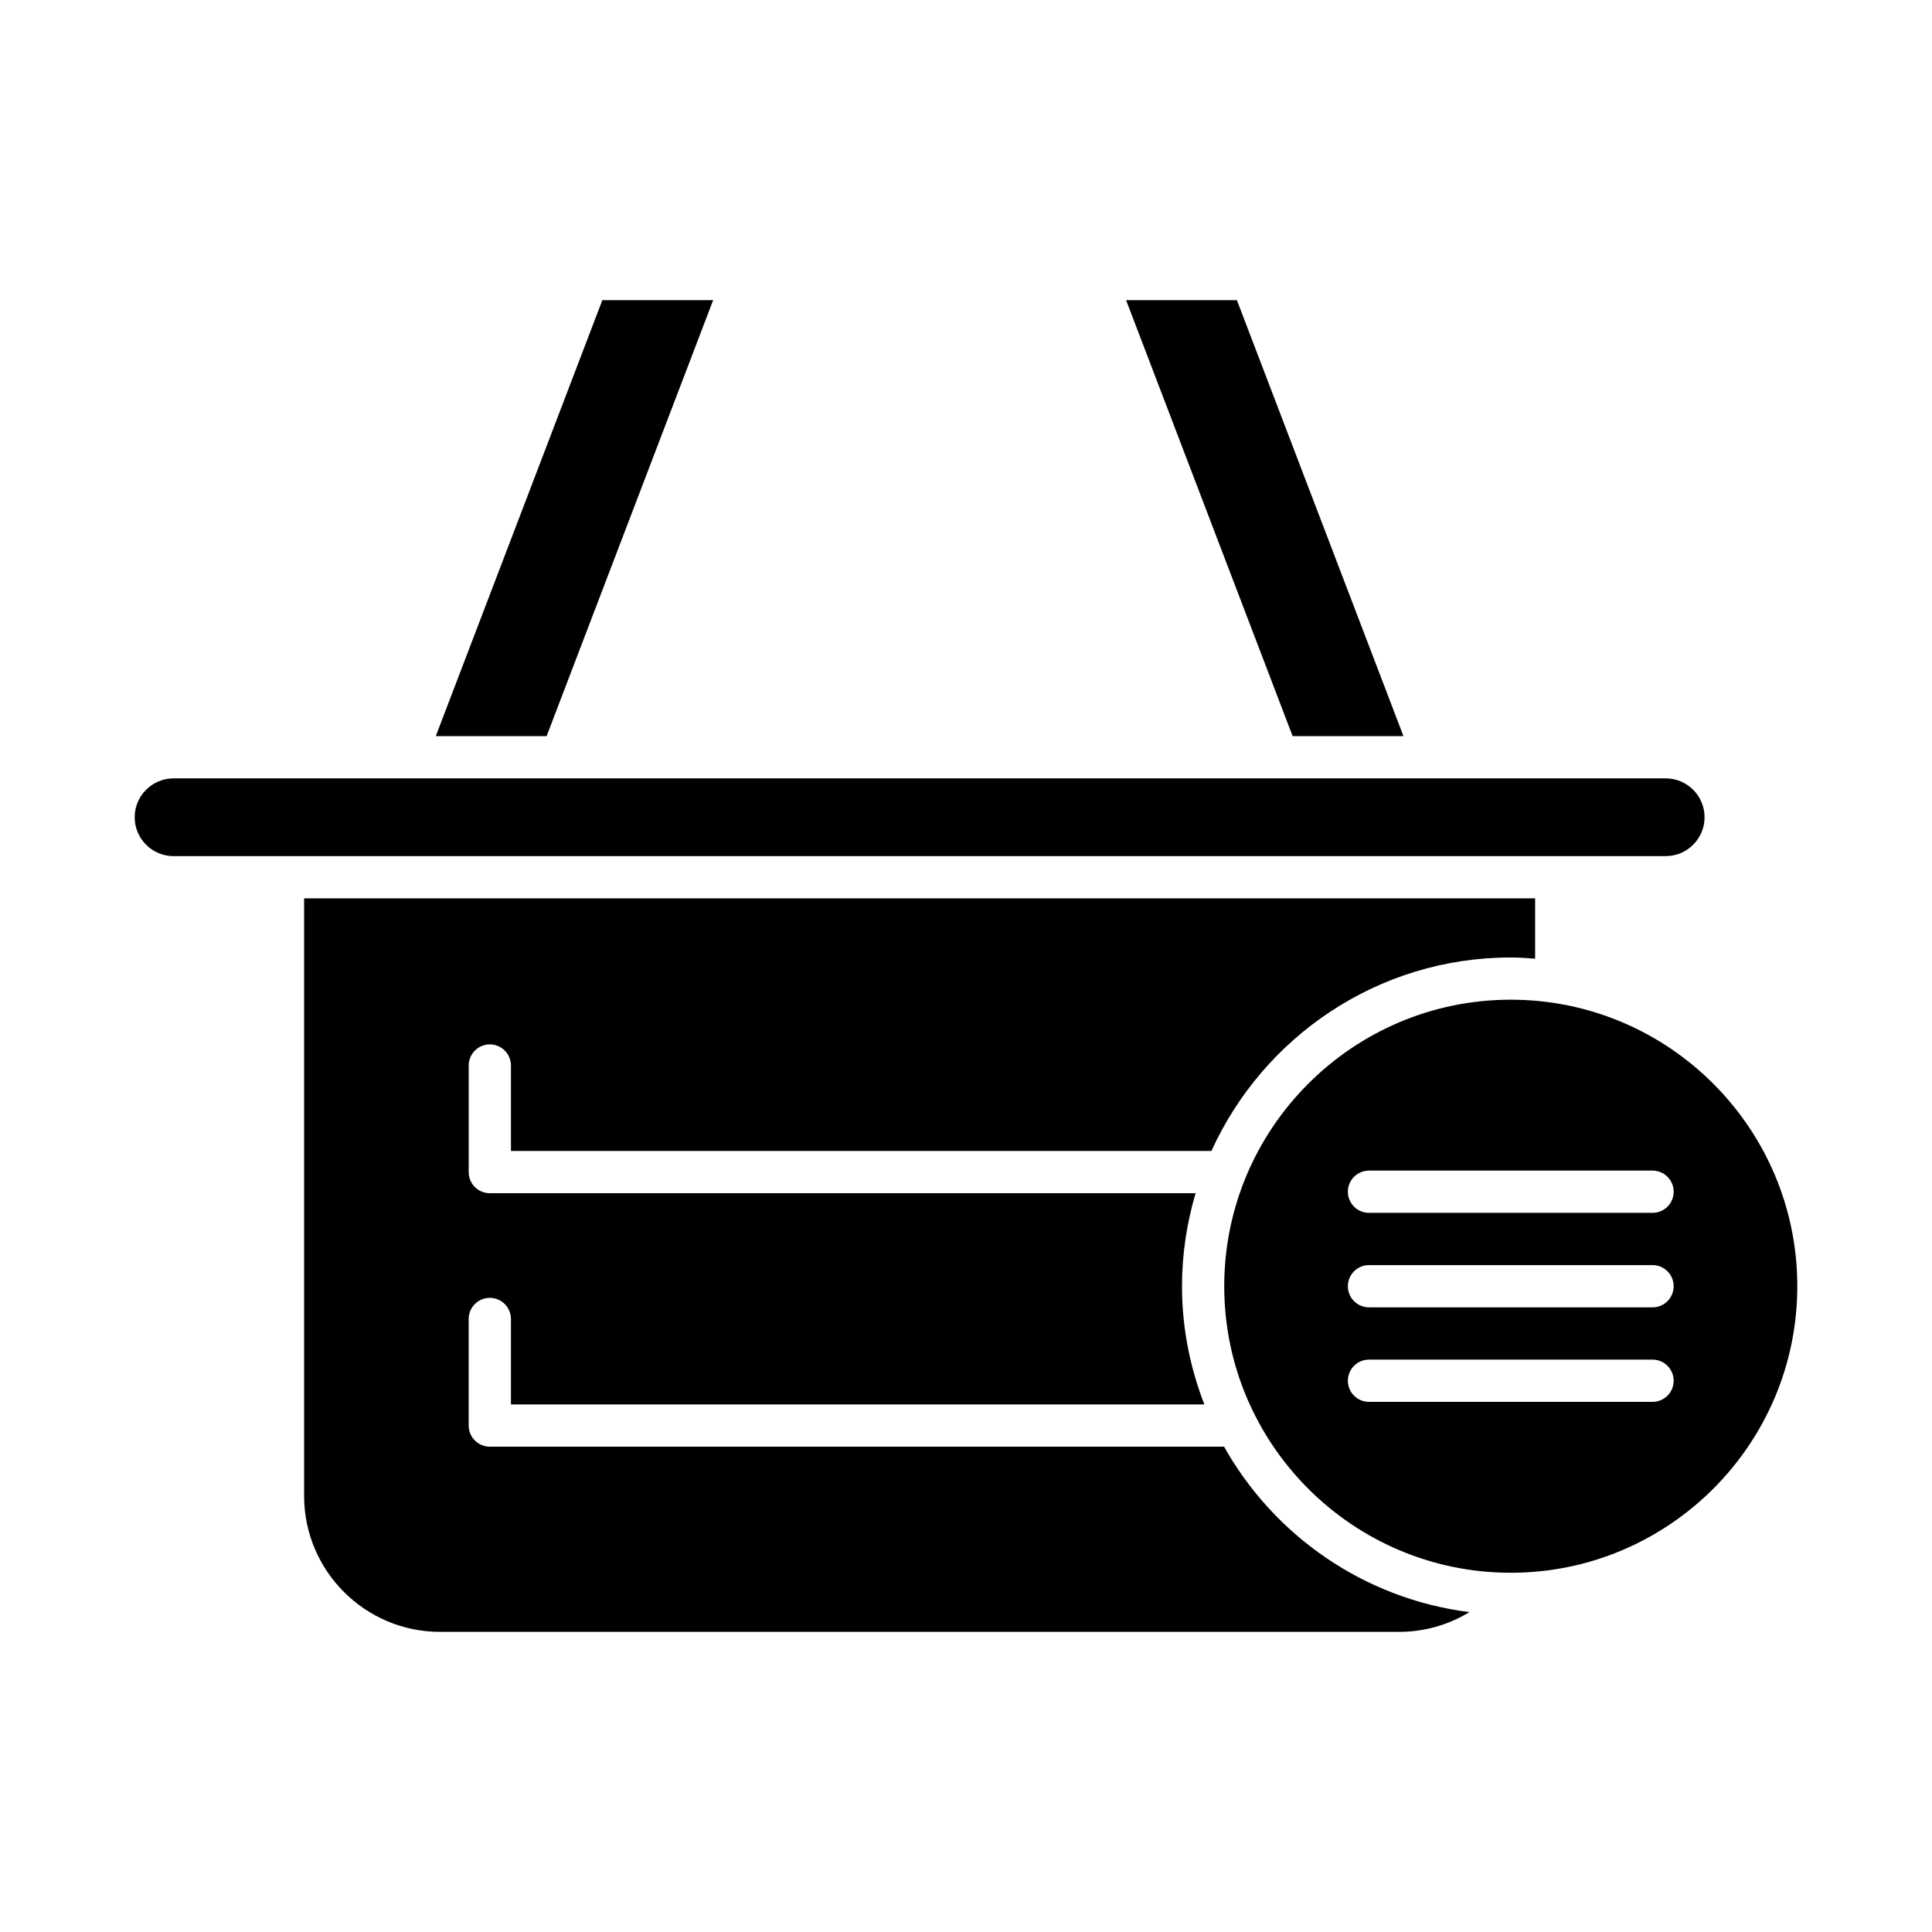
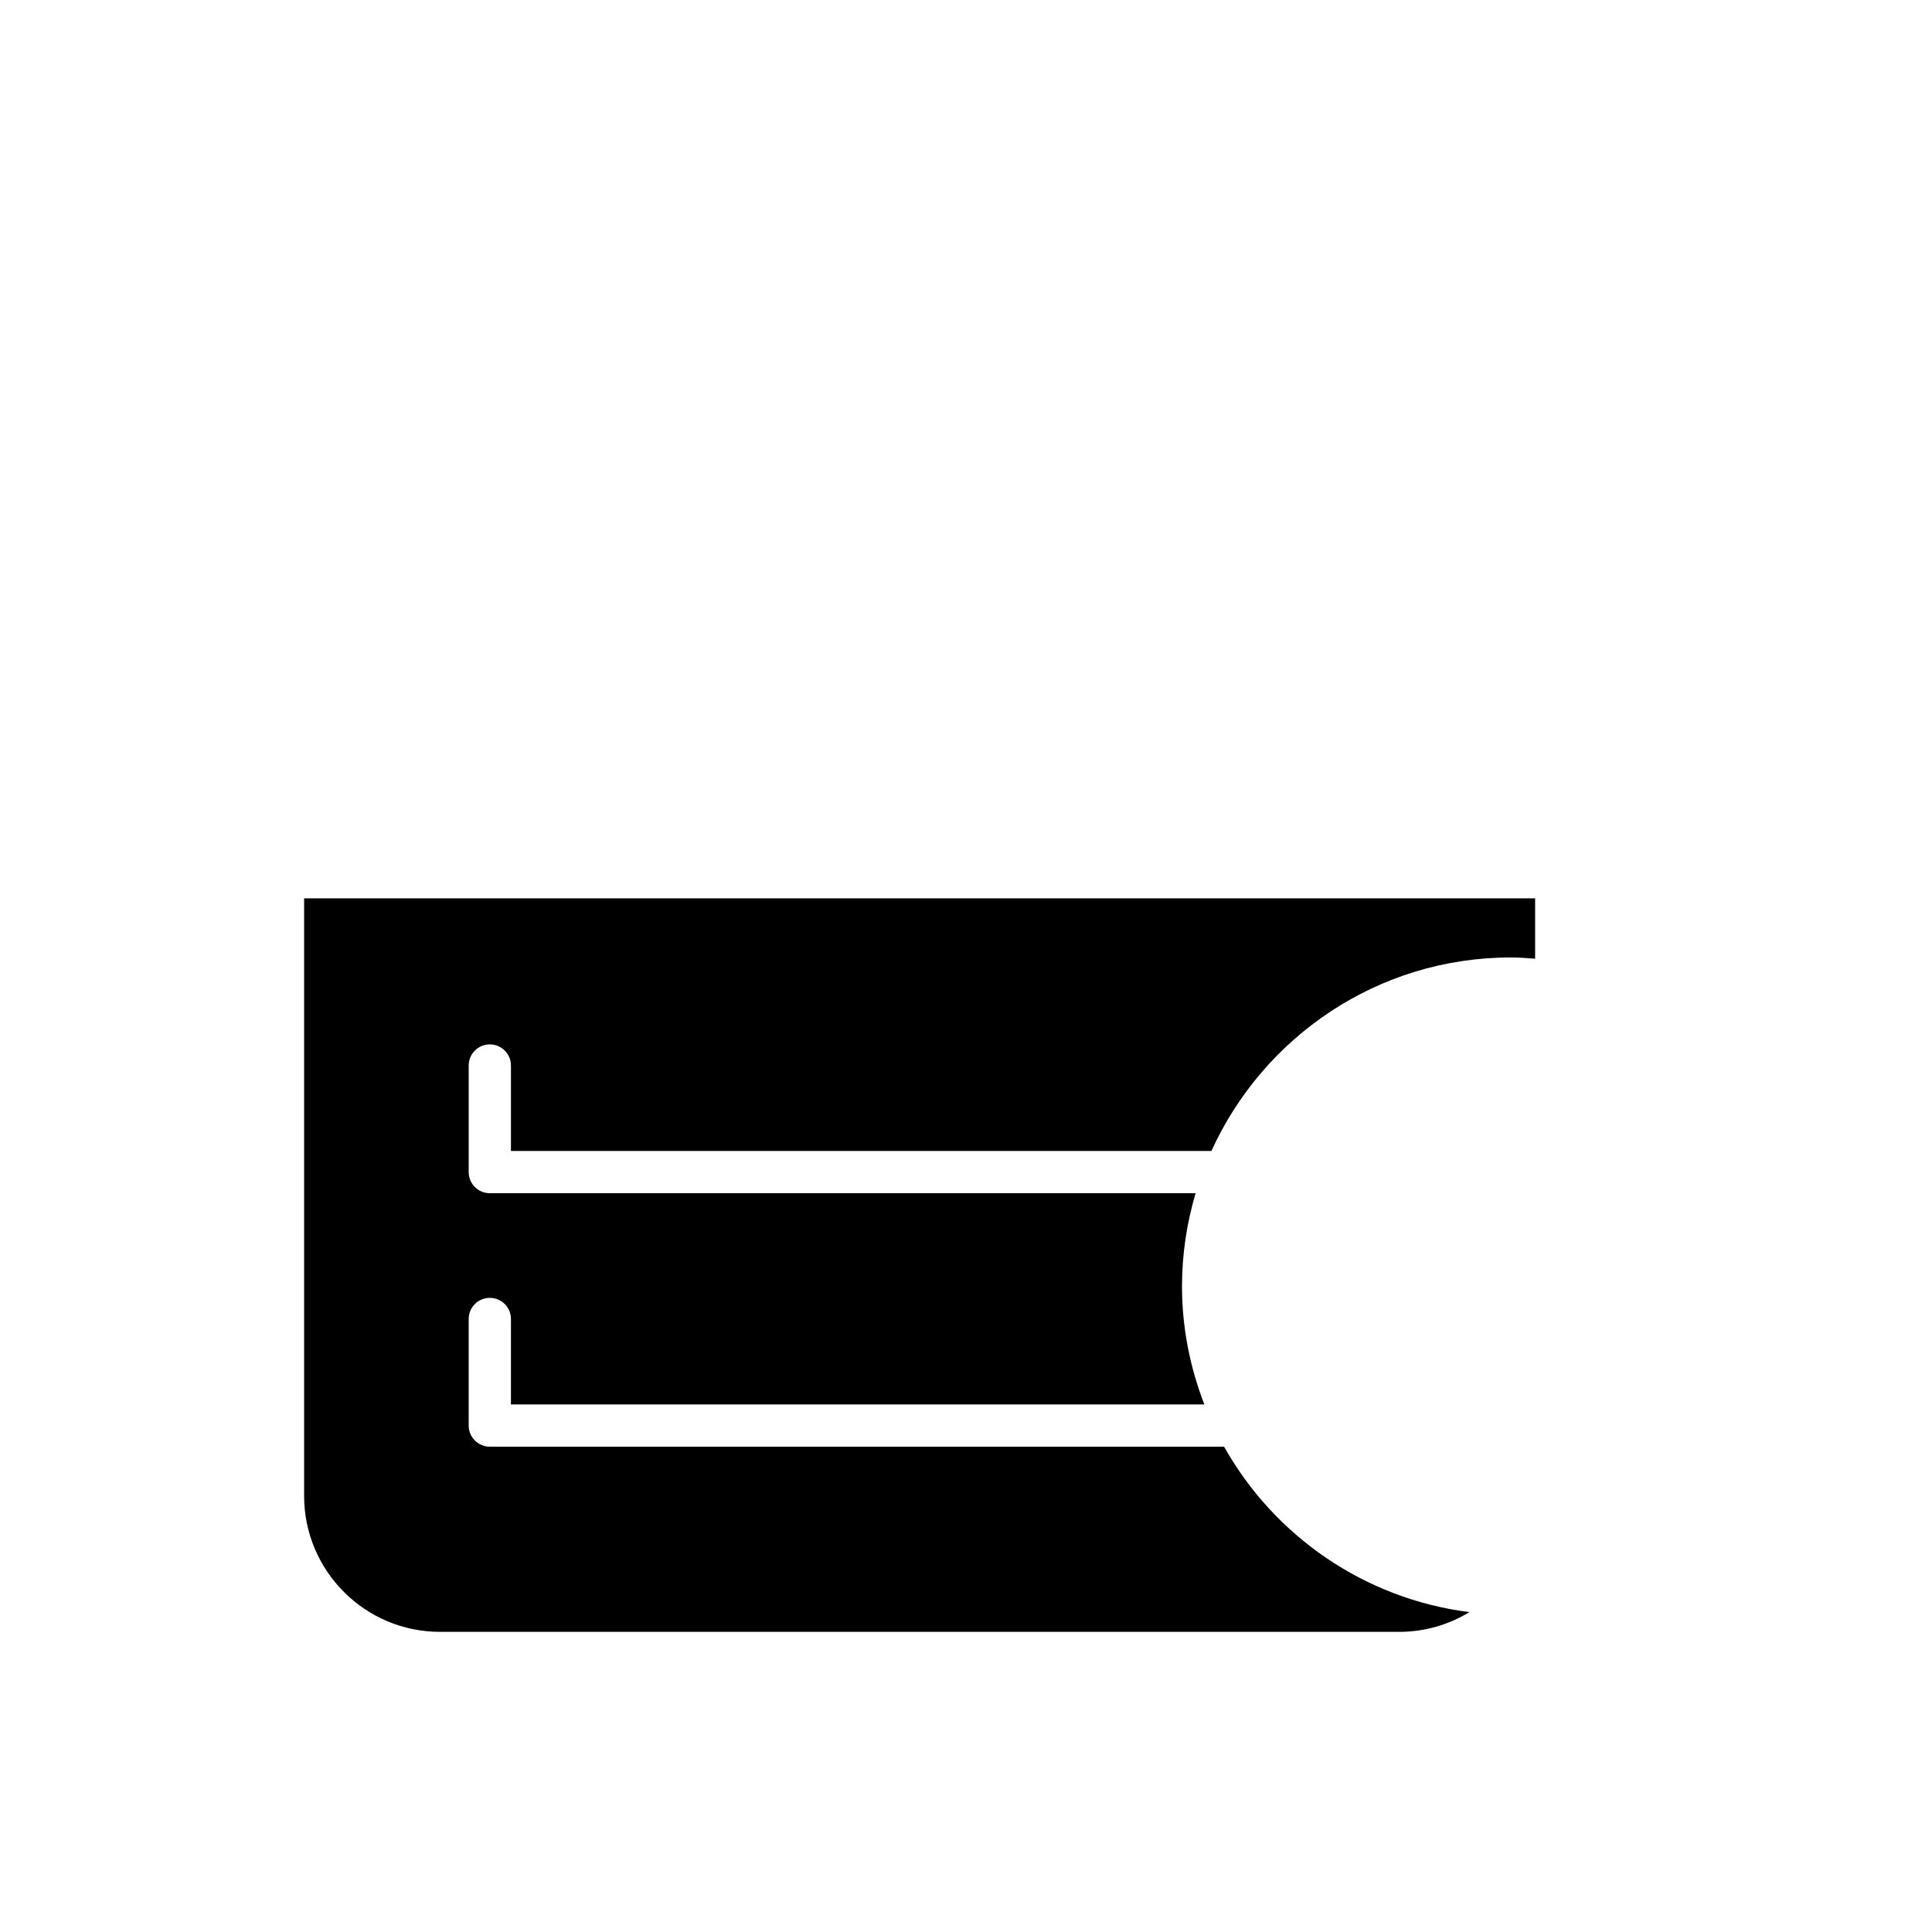
<svg xmlns="http://www.w3.org/2000/svg" fill="#000000" width="800px" height="800px" version="1.1" viewBox="144 144 512 512">
  <g>
-     <path d="m515.93 339.08-44.141-115.54h-29.363l44.133 115.54z" />
-     <path d="m259.49 339.08h29.371l44.137-115.54h-29.367z" />
-     <path d="m595.73 360.58c0-5.68-4.621-10.301-10.297-10.301h-102.88-0.059-292.5c-5.68 0-10.301 4.621-10.301 10.301s4.621 10.301 10.301 10.301h395.44c5.676 0 10.293-4.621 10.293-10.301z" />
    <path d="m465.04 449.02c13.703-30.191 44.066-51.281 79.324-51.281 2.18 0 4.32 0.168 6.461 0.328v-15.988h-326.23v158.36c0 19.859 16.156 36.02 36.016 36.02h254.2c6.668 0 13.059-1.855 18.605-5.231-27.941-3.527-51.785-20.289-65.02-43.836l-194.59-0.008c-3.09 0-5.598-2.504-5.598-5.598v-28.242c0-3.094 2.508-5.598 5.598-5.598 3.09 0 5.598 2.504 5.598 5.598v22.645h183.76c-3.769-9.738-5.922-20.277-5.922-31.328 0-8.562 1.293-16.824 3.606-24.648h-187.04c-3.09 0-5.598-2.504-5.598-5.598v-28.242c0-3.094 2.508-5.598 5.598-5.598 3.09 0 5.598 2.504 5.598 5.598v22.645z" />
-     <path d="m544.37 408.93c-41.871 0-75.934 34.062-75.934 75.934 0 41.871 34.066 75.934 75.934 75.934 41.871 0 75.934-34.062 75.934-75.934 0-41.871-34.062-75.934-75.934-75.934zm37.57 106.58h-75.141c-3.09 0-5.598-2.504-5.598-5.598s2.508-5.598 5.598-5.598h75.141c3.09 0 5.598 2.504 5.598 5.598s-2.504 5.598-5.598 5.598zm0-25.047h-75.141c-3.09 0-5.598-2.504-5.598-5.598s2.508-5.598 5.598-5.598h75.141c3.09 0 5.598 2.504 5.598 5.598s-2.504 5.598-5.598 5.598zm0-25.047h-75.141c-3.09 0-5.598-2.504-5.598-5.598s2.508-5.598 5.598-5.598h75.141c3.09 0 5.598 2.504 5.598 5.598s-2.504 5.598-5.598 5.598z" />
  </g>
</svg>